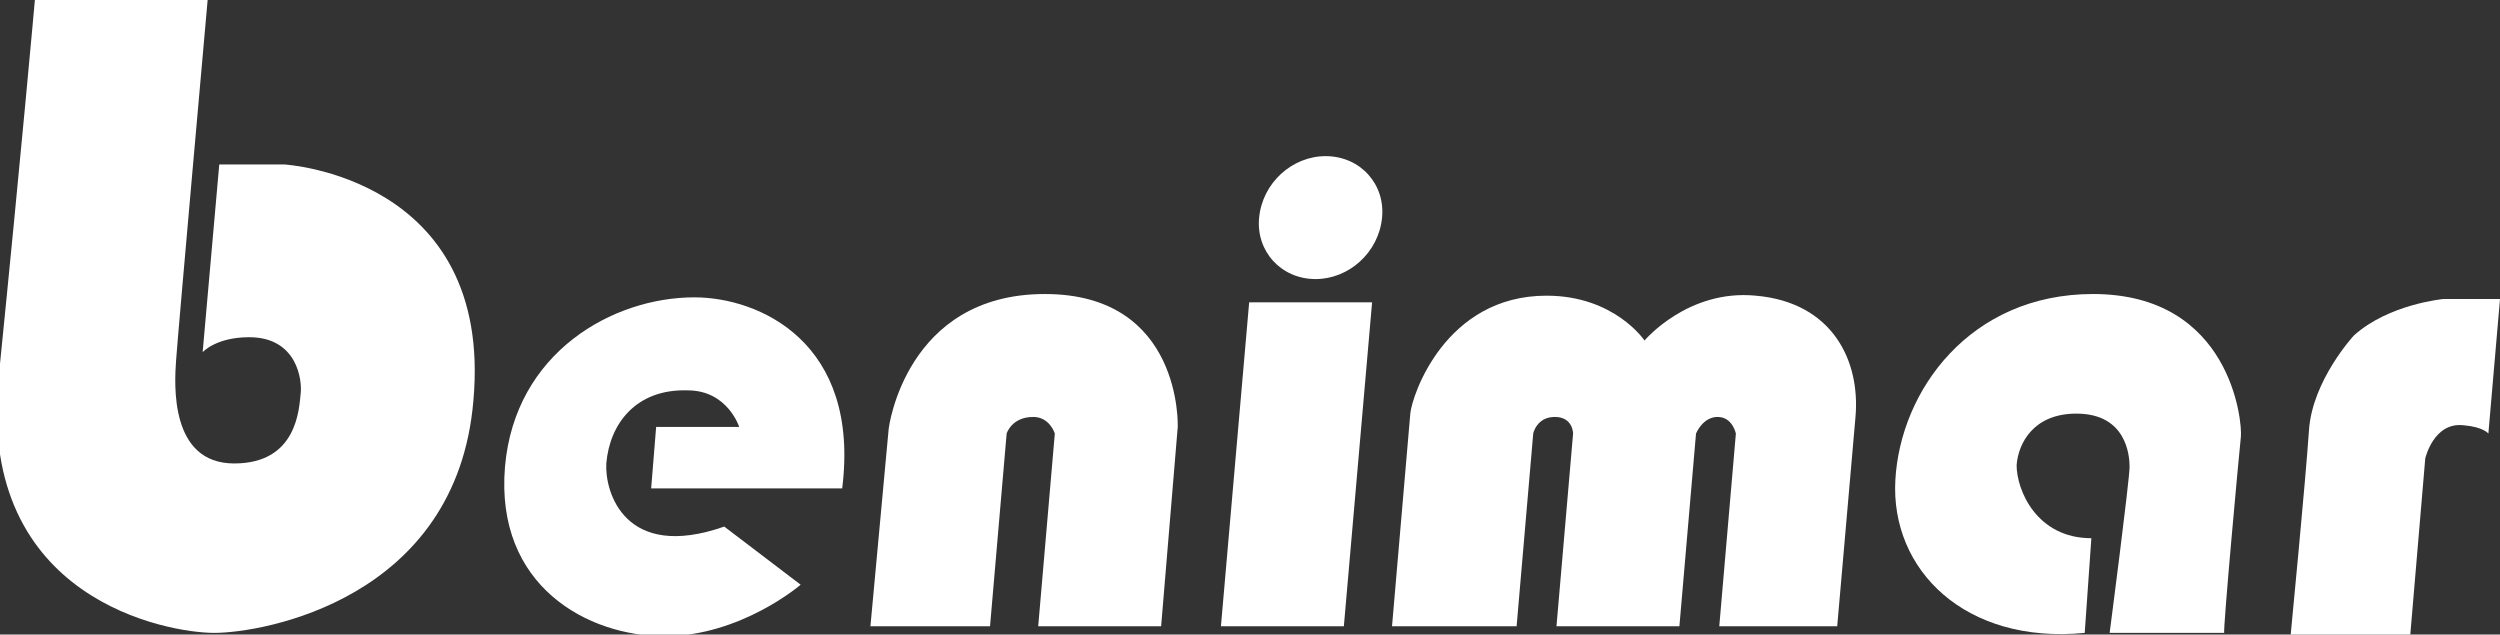
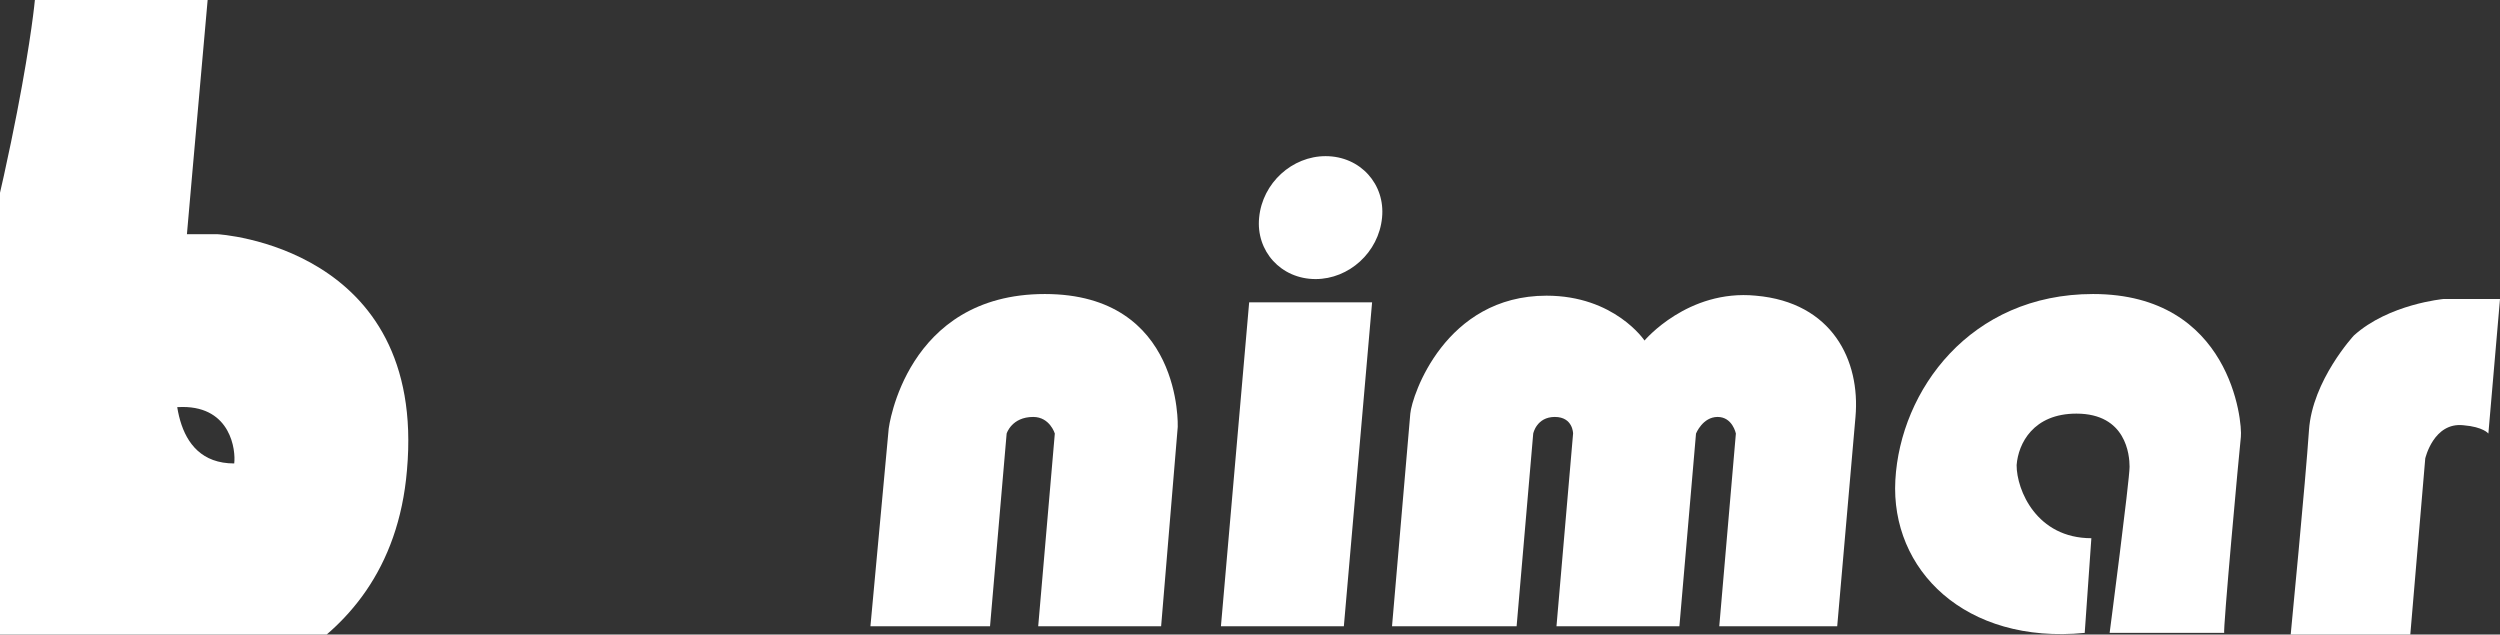
<svg xmlns="http://www.w3.org/2000/svg" version="1.1" id="Ebene_1" x="0px" y="0px" viewBox="0 0 150.5 38.2" style="enable-background:new 0 0 150.5 38.2;" xml:space="preserve">
  <rect x="0" y="0" width="150.5" height="38.2" fill="#333333" stroke="none" />
  <style type="text/css">
	.st0{fill:#FFFFFF;}
</style>
  <g>
-     <path class="st0" d="M2.1,0h10.4c0,0-1.8,20.2-1.9,21.7c-0.1,1.4-0.4,6.2,3.5,6.2c3.8,0,3.9-3.3,4-4.2c0.1-0.8-0.2-3.4-3.1-3.4   c-2,0-2.8,0.9-2.8,0.9l1-11.3h3.9c0,0,12.6,0.7,11.4,14.2c-1,12-12.7,14-15.6,14c-2.8,0-14.2-2-13-15.2C1.3,9,2.1,0,2.1,0" />
-     <path class="st0" d="M43.6,31.7l4.6,3.5c0,0-3.6,3.1-8.2,3.1c-4.6,0-10.2-3-9.6-10.2c0.6-6.9,6.5-10.2,11.4-10.2   c3.9,0,10,2.7,8.9,11.5H39.2l0.3-3.7h5c0,0-0.7-2.2-3.1-2.2c-3.1-0.1-4.7,2-4.9,4.4C36.4,29.6,37.6,33.8,43.6,31.7" />
+     <path class="st0" d="M2.1,0h10.4c0,0-1.8,20.2-1.9,21.7c-0.1,1.4-0.4,6.2,3.5,6.2c0.1-0.8-0.2-3.4-3.1-3.4   c-2,0-2.8,0.9-2.8,0.9l1-11.3h3.9c0,0,12.6,0.7,11.4,14.2c-1,12-12.7,14-15.6,14c-2.8,0-14.2-2-13-15.2C1.3,9,2.1,0,2.1,0" />
    <path class="st0" d="M52.4,37.7h7.2l1-11.6c0,0,0.3-1,1.6-1c1,0,1.3,1,1.3,1l-1,11.6h7.4l1-12c0,0,0.3-8-8-8   c-8.4,0-9.4,8.1-9.4,8.1L52.4,37.7z" />
    <polygon class="st0" points="80.9,37.7 73.5,37.7 75.2,18.2 82.6,18.2  " />
    <path class="st0" d="M75.8,13.1c0.2-2.1,2-3.7,4-3.7c2.1,0,3.6,1.7,3.4,3.7c-0.2,2.1-2,3.7-4,3.7C77.1,16.8,75.6,15.1,75.8,13.1" />
    <path class="st0" d="M83.8,37.7c0,0,1-11.7,1.1-12.8c0.1-1.1,2.1-7.1,8.2-7.1c4.1,0,5.9,2.7,5.9,2.7s2.6-3.1,6.7-2.7   c4.6,0.4,6.3,3.9,6,7.3c-0.3,3.5-1.1,12.6-1.1,12.6h-7.1l1-11.6c0,0-0.2-1-1.1-1s-1.3,1-1.3,1l-1,11.6h-7.4l1-11.6c0,0,0-1-1.1-1   s-1.3,1-1.3,1l-1,11.6H83.8z" />
    <path class="st0" d="M125.9,32.4l-0.4,5.7c-7.2,0.7-11.7-3.8-11.4-9.2c0.3-5.4,4.5-11.2,11.9-11.2c8.3,0,9,7.7,8.9,8.6   c-0.1,0.9-1.1,11.8-1,11.8h-6.9c0,0,1.2-9.2,1.2-10c0-0.7-0.2-3.2-3.2-3.2c-2.6,0-3.5,1.8-3.6,3.1   C121.4,29.5,122.6,32.4,125.9,32.4" />
    <path class="st0" d="M137.9,38.2h7.2l0.9-10.6c0,0,0.5-2.2,2.3-2c1.2,0.1,1.5,0.5,1.5,0.5l0.7-8.1h-3.4c0,0-3.3,0.3-5.4,2.2   c0,0-2.5,2.7-2.7,5.7S137.9,38.2,137.9,38.2" />
  </g>
</svg>